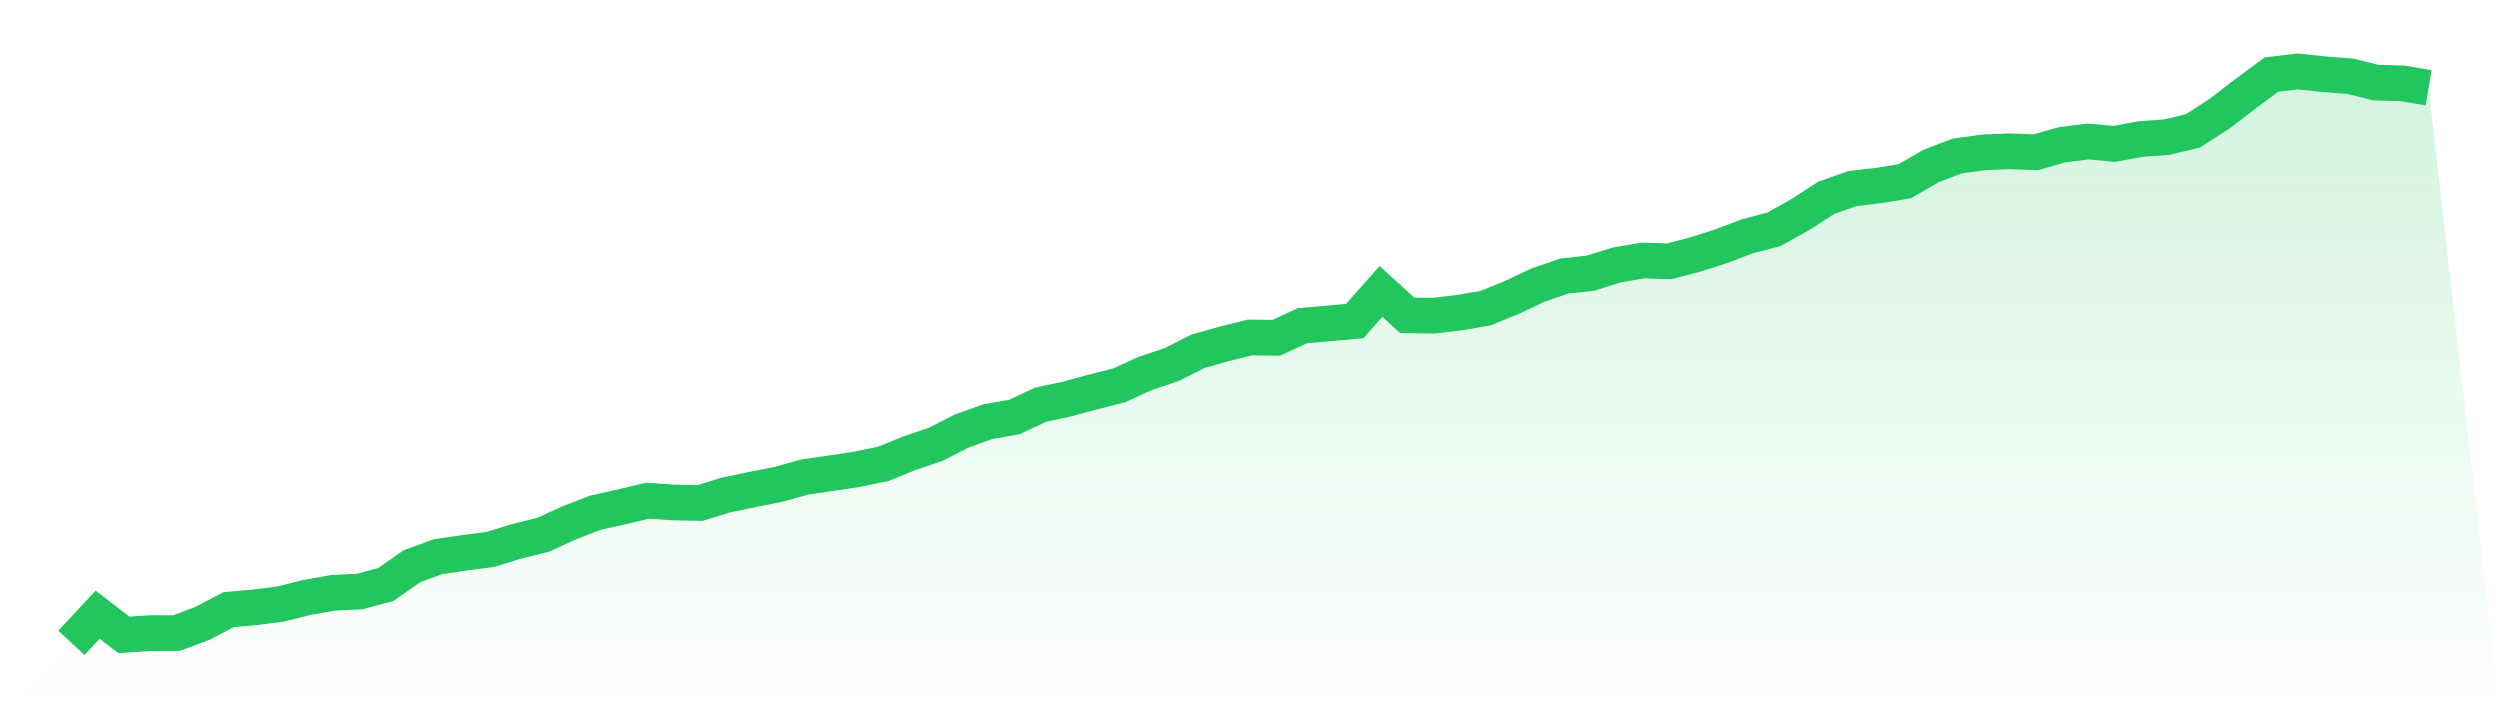
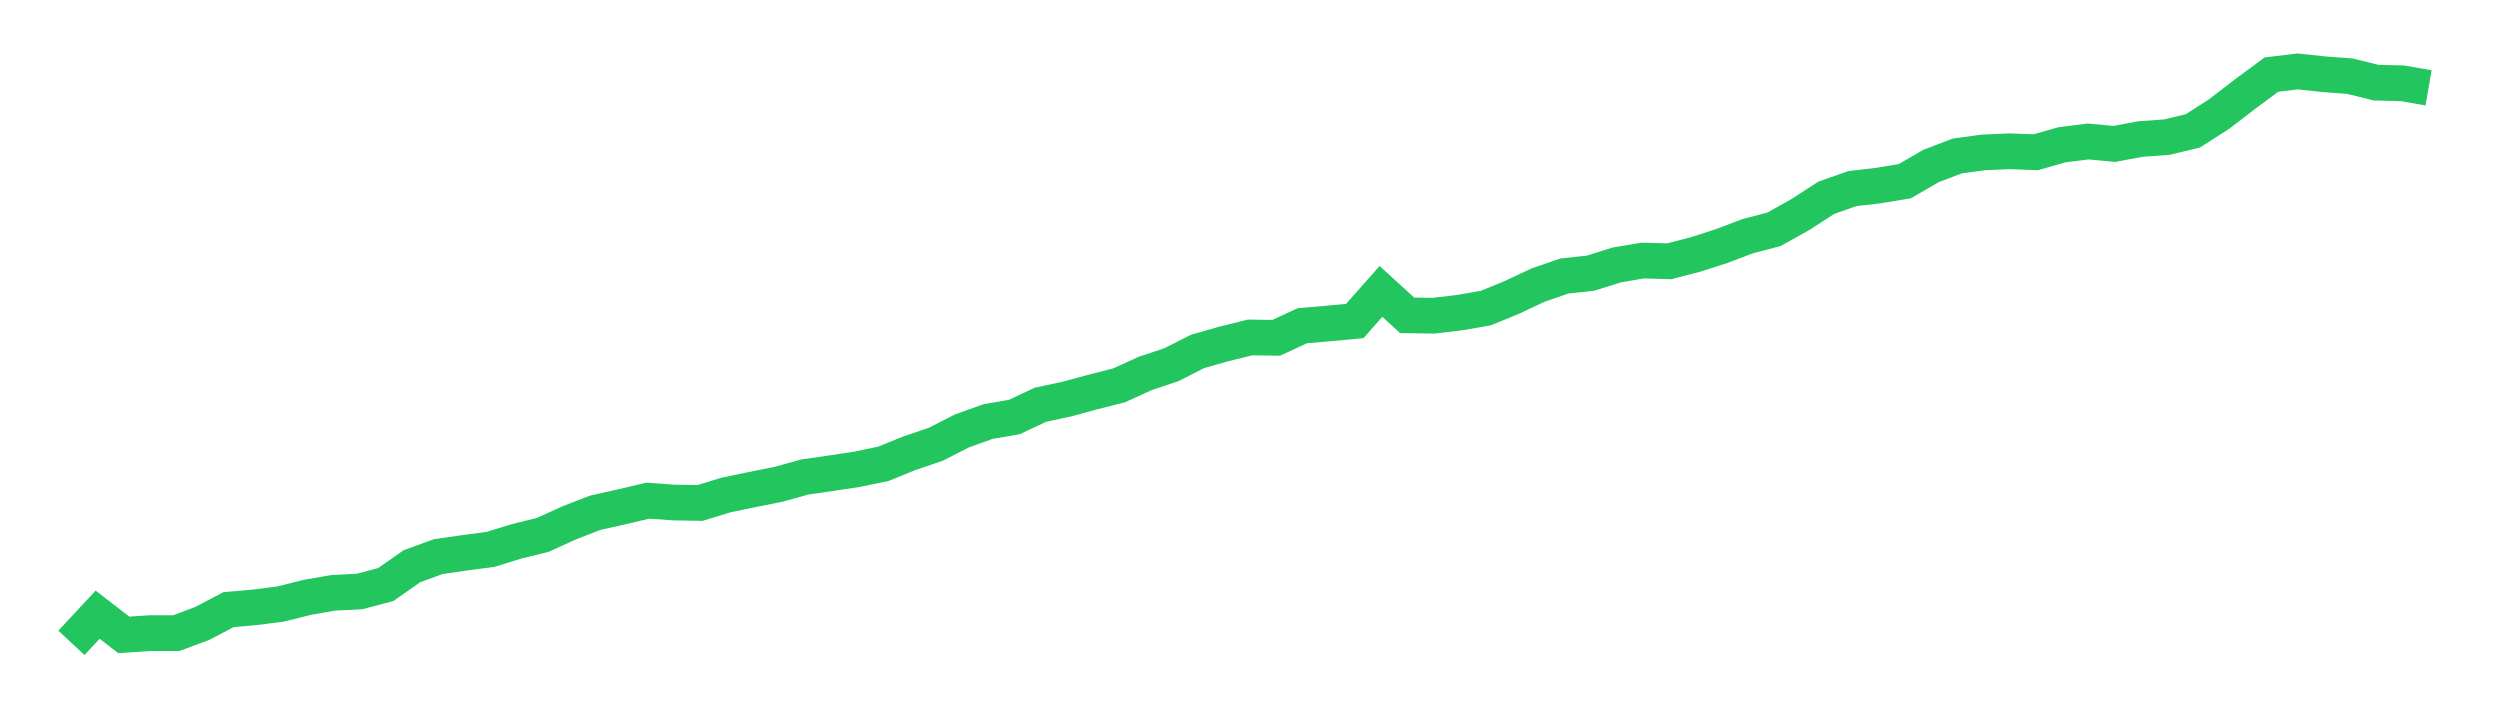
<svg xmlns="http://www.w3.org/2000/svg" viewBox="0 0 140 40">
  <defs>
    <linearGradient id="gradient" x1="0" x2="0" y1="0" y2="1">
      <stop offset="0%" stop-color="#22c55e" stop-opacity="0.2" />
      <stop offset="100%" stop-color="#22c55e" stop-opacity="0" />
    </linearGradient>
  </defs>
-   <path d="M4,36 L4,36 L5.467,34.423 L6.933,35.553 L8.4,35.455 L9.867,35.455 L11.333,34.91 L12.8,34.139 L14.267,34.011 L15.733,33.822 L17.2,33.453 L18.667,33.196 L20.133,33.125 L21.6,32.736 L23.067,31.709 L24.533,31.172 L26,30.959 L27.467,30.766 L28.933,30.314 L30.4,29.952 L31.867,29.283 L33.333,28.714 L34.8,28.386 L36.267,28.039 L37.733,28.141 L39.2,28.167 L40.667,27.717 L42.133,27.413 L43.6,27.12 L45.067,26.712 L46.533,26.501 L48,26.279 L49.467,25.973 L50.933,25.378 L52.4,24.881 L53.867,24.132 L55.333,23.606 L56.8,23.354 L58.267,22.664 L59.733,22.351 L61.2,21.953 L62.667,21.58 L64.133,20.913 L65.6,20.422 L67.067,19.678 L68.533,19.261 L70,18.898 L71.467,18.917 L72.933,18.24 L74.4,18.114 L75.867,17.977 L77.333,16.318 L78.8,17.658 L80.267,17.68 L81.733,17.508 L83.2,17.254 L84.667,16.654 L86.133,15.964 L87.6,15.458 L89.067,15.299 L90.533,14.839 L92,14.589 L93.467,14.633 L94.933,14.255 L96.4,13.784 L97.867,13.228 L99.333,12.845 L100.8,12.027 L102.267,11.078 L103.733,10.561 L105.2,10.389 L106.667,10.148 L108.133,9.299 L109.6,8.736 L111.067,8.535 L112.533,8.472 L114,8.526 L115.467,8.109 L116.933,7.924 L118.4,8.059 L119.867,7.785 L121.333,7.681 L122.8,7.329 L124.267,6.389 L125.733,5.262 L127.2,4.178 L128.667,4 L130.133,4.156 L131.6,4.267 L133.067,4.63 L134.533,4.665 L136,4.919 L140,40 L0,40 z" fill="url(#gradient)" />
  <path d="M4,36 L4,36 L5.467,34.423 L6.933,35.553 L8.4,35.455 L9.867,35.455 L11.333,34.91 L12.8,34.139 L14.267,34.011 L15.733,33.822 L17.2,33.453 L18.667,33.196 L20.133,33.125 L21.6,32.736 L23.067,31.709 L24.533,31.172 L26,30.959 L27.467,30.766 L28.933,30.314 L30.4,29.952 L31.867,29.283 L33.333,28.714 L34.8,28.386 L36.267,28.039 L37.733,28.141 L39.2,28.167 L40.667,27.717 L42.133,27.413 L43.6,27.12 L45.067,26.712 L46.533,26.501 L48,26.279 L49.467,25.973 L50.933,25.378 L52.4,24.881 L53.867,24.132 L55.333,23.606 L56.8,23.354 L58.267,22.664 L59.733,22.351 L61.2,21.953 L62.667,21.58 L64.133,20.913 L65.6,20.422 L67.067,19.678 L68.533,19.261 L70,18.898 L71.467,18.917 L72.933,18.24 L74.4,18.114 L75.867,17.977 L77.333,16.318 L78.8,17.658 L80.267,17.68 L81.733,17.508 L83.2,17.254 L84.667,16.654 L86.133,15.964 L87.6,15.458 L89.067,15.299 L90.533,14.839 L92,14.589 L93.467,14.633 L94.933,14.255 L96.4,13.784 L97.867,13.228 L99.333,12.845 L100.8,12.027 L102.267,11.078 L103.733,10.561 L105.2,10.389 L106.667,10.148 L108.133,9.299 L109.6,8.736 L111.067,8.535 L112.533,8.472 L114,8.526 L115.467,8.109 L116.933,7.924 L118.4,8.059 L119.867,7.785 L121.333,7.681 L122.8,7.329 L124.267,6.389 L125.733,5.262 L127.2,4.178 L128.667,4 L130.133,4.156 L131.6,4.267 L133.067,4.63 L134.533,4.665 L136,4.919" fill="none" stroke="#22c55e" stroke-width="2" />
</svg>